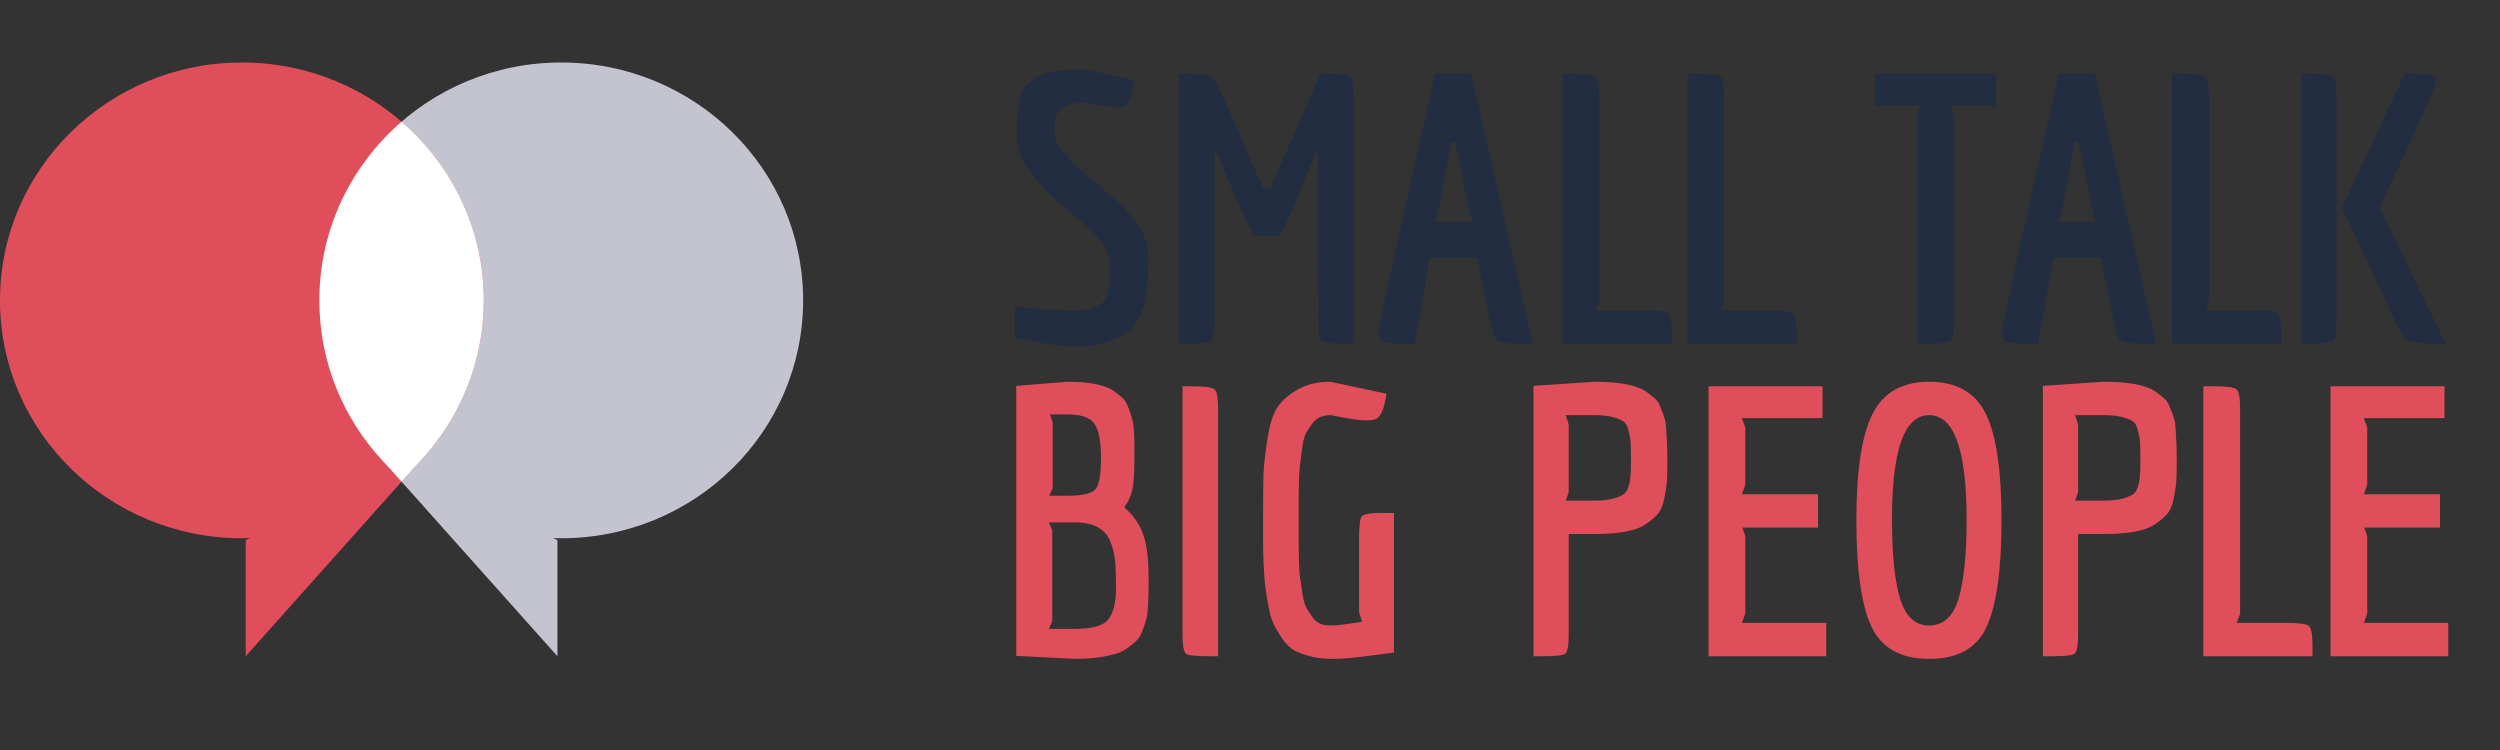
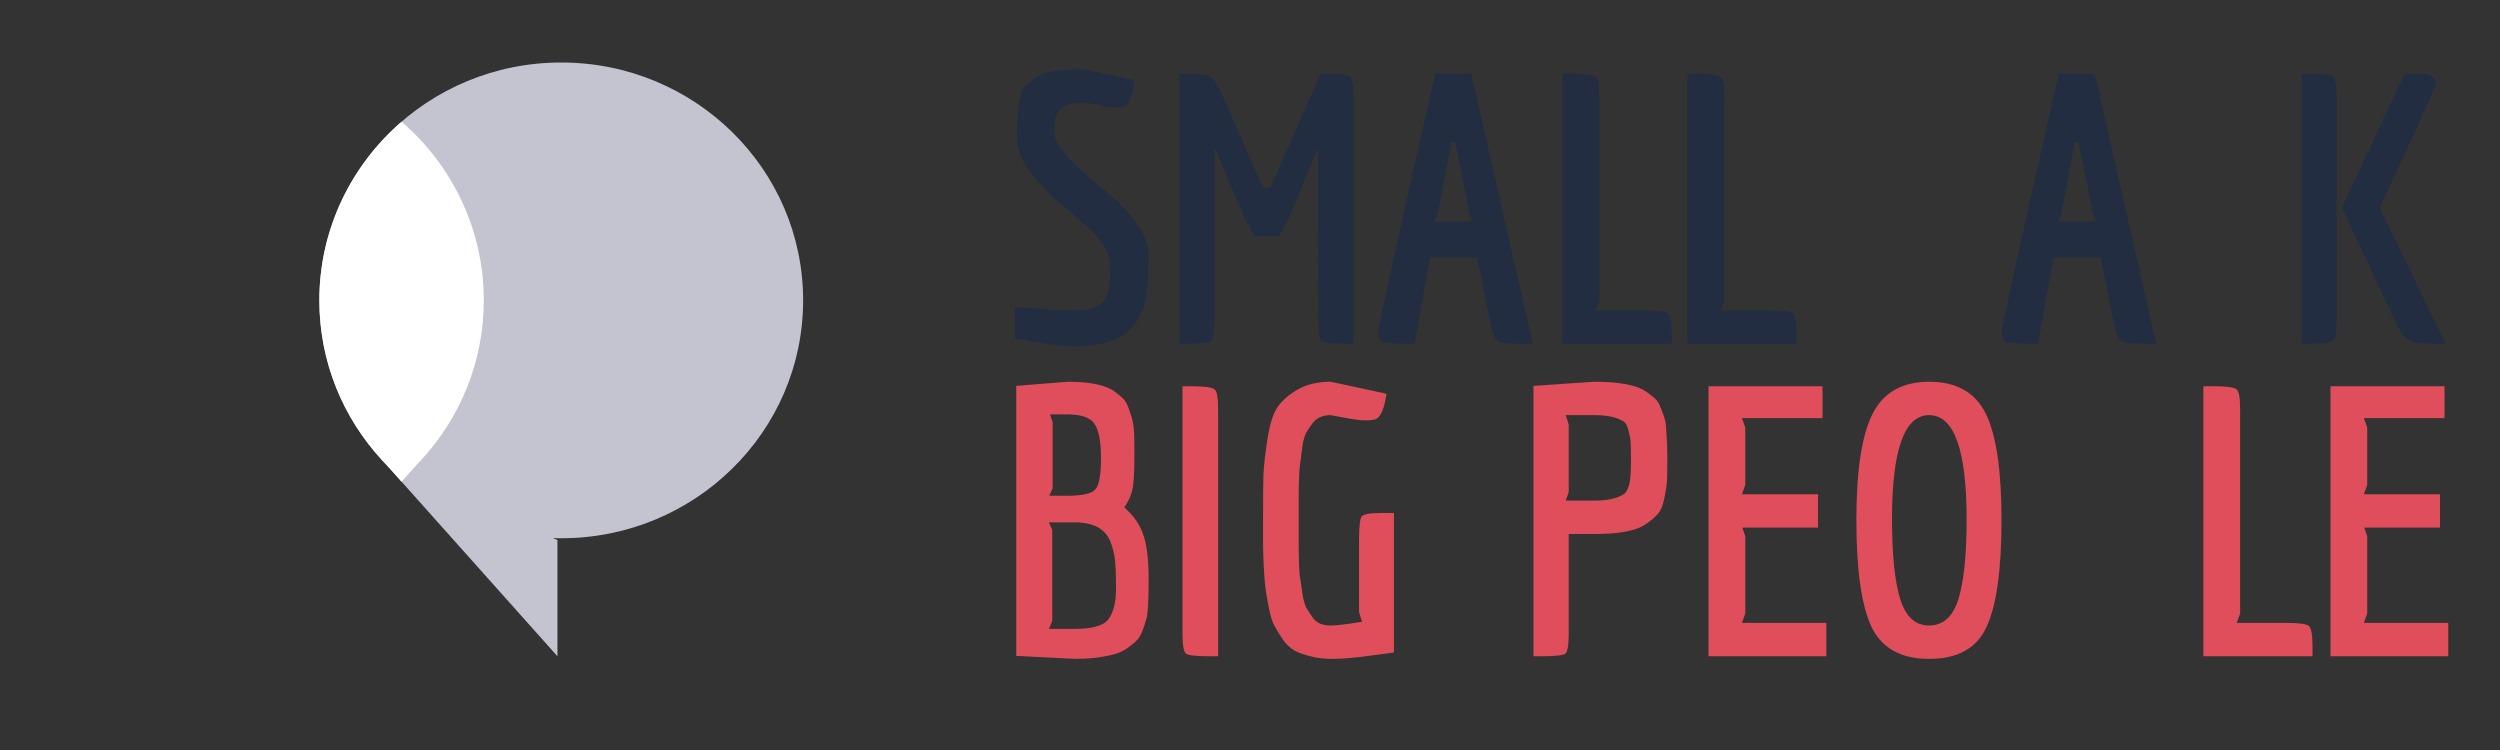
<svg xmlns="http://www.w3.org/2000/svg" width="80" height="24" viewBox="0 0 80 24" fill="none">
  <rect x="0" y="0" width="80" height="24" fill="#333333" stroke="none" />
  <path fill-rule="evenodd" clip-rule="evenodd" d="M17.959 17.224C22.234 17.224 25.7 13.816 25.7 9.612C25.7 5.408 22.234 2 17.959 2C13.684 2 10.219 5.408 10.219 9.612C10.219 11.586 10.983 13.384 12.236 14.737L12.487 15.007L17.838 21V17.284L17.696 17.22C17.784 17.222 17.871 17.224 17.959 17.224Z" fill="#C4C4D0" />
-   <path fill-rule="evenodd" clip-rule="evenodd" d="M7.741 17.224C3.466 17.224 -9.53674e-07 13.816 -9.53674e-07 9.612C-9.53674e-07 5.408 3.466 2 7.741 2C12.016 2 15.481 5.408 15.481 9.612C15.481 11.586 14.717 13.384 13.464 14.737L13.213 15.007L7.862 21V17.284L8.004 17.22C7.916 17.222 7.829 17.224 7.741 17.224Z" fill="#E14E5B" />
  <path fill-rule="evenodd" clip-rule="evenodd" d="M12.85 3.894C14.463 5.289 15.481 7.333 15.481 9.612C15.481 11.586 14.717 13.384 13.464 14.737L13.213 15.007L12.85 15.414L12.487 15.007L12.236 14.737C10.982 13.384 10.219 11.586 10.219 9.612C10.219 7.333 11.237 5.289 12.85 3.894Z" fill="white" />
  <path d="M32.48 9.812C33.28 9.892 33.864 9.932 34.232 9.932C34.6 9.932 34.852 9.904 34.988 9.848C35.132 9.792 35.24 9.728 35.312 9.656C35.384 9.576 35.436 9.46 35.468 9.308C35.508 9.116 35.528 8.88 35.528 8.6C35.528 8.32 35.46 8.076 35.324 7.868C35.188 7.66 35.06 7.504 34.94 7.4C34.828 7.296 34.62 7.112 34.316 6.848C34.012 6.584 33.796 6.396 33.668 6.284C33.548 6.164 33.376 5.98 33.152 5.732C32.744 5.284 32.54 4.816 32.54 4.328C32.54 3.48 32.628 2.96 32.804 2.768C33.076 2.488 33.368 2.328 33.68 2.288C33.992 2.24 34.324 2.216 34.676 2.216L36.308 2.564C36.244 3.02 36.152 3.288 36.032 3.368C35.976 3.416 35.876 3.44 35.732 3.44C35.596 3.44 35.416 3.416 35.192 3.368L34.736 3.284C34.264 3.284 33.976 3.38 33.872 3.572C33.808 3.676 33.768 3.772 33.752 3.86C33.744 3.948 33.74 4.08 33.74 4.256C33.74 4.584 34.144 5.088 34.952 5.768C35.336 6.072 35.636 6.328 35.852 6.536C36.068 6.744 36.272 6.996 36.464 7.292C36.656 7.588 36.752 7.868 36.752 8.132C36.752 8.396 36.748 8.6 36.74 8.744C36.74 8.88 36.724 9.072 36.692 9.32C36.668 9.56 36.628 9.748 36.572 9.884C36.516 10.02 36.432 10.176 36.32 10.352C36.208 10.528 36.072 10.66 35.912 10.748C35.504 10.972 35.016 11.084 34.448 11.084C34.128 11.084 33.756 11.048 33.332 10.976C32.908 10.896 32.624 10.848 32.48 10.832V9.812Z" fill="#222D42" />
  <path d="M38.864 4.796V10.268C38.864 10.636 38.824 10.852 38.744 10.916C38.672 10.972 38.424 11 38 11H37.736V2.36H38.012C38.396 2.36 38.636 2.388 38.732 2.444C38.828 2.5 38.952 2.692 39.104 3.02L40.412 6.008H40.652L42.26 2.36H42.44C42.872 2.36 43.124 2.392 43.196 2.456C43.276 2.512 43.316 2.724 43.316 3.092V11H43.052C42.62 11 42.368 10.972 42.296 10.916C42.224 10.852 42.188 10.636 42.188 10.268L42.176 4.808H42.14L41.252 6.956L40.928 7.556H40.136L39.812 6.956L38.9 4.796H38.864Z" fill="#222D42" />
  <path d="M48.652 11C48.244 11 47.996 10.968 47.908 10.904C47.828 10.84 47.752 10.628 47.68 10.268L47.272 8.24H45.76L45.268 11H44.992C44.608 11 44.364 10.98 44.26 10.94C44.156 10.892 44.104 10.788 44.104 10.628C44.104 10.46 44.712 7.704 45.928 2.36H47.08L49.048 11H48.652ZM46.444 4.544L46 6.884L45.904 7.088H47.14C47.132 7.08 47.112 7.044 47.08 6.98C47.048 6.908 47.032 6.868 47.032 6.86L46.564 4.544H46.444Z" fill="#222D42" />
-   <path d="M52.616 9.932C53.048 9.932 53.3 9.964 53.372 10.028C53.452 10.092 53.492 10.308 53.492 10.676V11H50V2.36H50.3C50.732 2.36 50.984 2.392 51.056 2.456C51.136 2.512 51.176 2.724 51.176 3.092V9.632L51.068 9.932H52.616Z" fill="#222D42" />
+   <path d="M52.616 9.932C53.048 9.932 53.3 9.964 53.372 10.028C53.452 10.092 53.492 10.308 53.492 10.676V11H50V2.36C50.732 2.36 50.984 2.392 51.056 2.456C51.136 2.512 51.176 2.724 51.176 3.092V9.632L51.068 9.932H52.616Z" fill="#222D42" />
  <path d="M56.616 9.932C57.048 9.932 57.3 9.964 57.372 10.028C57.452 10.092 57.492 10.308 57.492 10.676V11H54V2.36H54.3C54.732 2.36 54.984 2.392 55.056 2.456C55.136 2.512 55.176 2.724 55.176 3.092V9.632L55.068 9.932H56.616Z" fill="#222D42" />
  <path d="M36.3 14.208V14.688C36.3 15.12 36.28 15.44 36.24 15.648C36.2 15.848 36.112 16.044 35.976 16.236C36.264 16.484 36.464 16.768 36.576 17.088C36.696 17.4 36.756 17.888 36.756 18.552C36.756 19.232 36.732 19.648 36.684 19.8C36.644 19.952 36.596 20.096 36.54 20.232C36.484 20.36 36.416 20.46 36.336 20.532C36.264 20.596 36.168 20.672 36.048 20.76C35.928 20.84 35.792 20.9 35.64 20.94C35.272 21.036 34.86 21.084 34.404 21.084L32.52 20.988V12.348L34.164 12.216C34.884 12.216 35.384 12.32 35.664 12.528C35.776 12.608 35.864 12.68 35.928 12.744C36 12.808 36.06 12.908 36.108 13.044C36.156 13.172 36.192 13.28 36.216 13.368C36.272 13.528 36.3 13.808 36.3 14.208ZM34.152 15.864C34.632 15.864 34.932 15.796 35.052 15.66C35.172 15.524 35.232 15.192 35.232 14.664C35.232 14.136 35.164 13.772 35.028 13.572C34.9 13.364 34.608 13.26 34.152 13.26H33.6L33.684 13.512V15.624L33.576 15.864H34.152ZM34.392 20.124C34.96 20.124 35.32 20.02 35.472 19.812C35.632 19.596 35.712 19.272 35.712 18.84C35.712 18.4 35.7 18.084 35.676 17.892C35.652 17.692 35.6 17.496 35.52 17.304C35.352 16.912 34.976 16.716 34.392 16.716H33.564L33.672 16.968V19.872L33.564 20.124H34.392Z" fill="#E14E5B" />
  <path d="M37.84 20.268V12.36H38.092C38.532 12.36 38.788 12.392 38.86 12.456C38.94 12.512 38.98 12.724 38.98 13.092V21H38.704C38.272 21 38.02 20.972 37.948 20.916C37.876 20.852 37.84 20.636 37.84 20.268Z" fill="#E14E5B" />
  <path d="M41.558 15.924V17.304C41.558 17.864 41.57 18.24 41.594 18.432C41.626 18.624 41.654 18.816 41.678 19.008C41.71 19.2 41.75 19.344 41.798 19.44C41.854 19.536 41.918 19.636 41.99 19.74C42.062 19.844 42.146 19.916 42.242 19.956C42.338 19.996 42.45 20.016 42.578 20.016C42.77 20.016 43.106 19.976 43.586 19.896L43.49 19.596V17.292C43.49 16.852 43.518 16.596 43.574 16.524C43.638 16.452 43.85 16.416 44.21 16.416H44.606V20.88C44.47 20.896 44.258 20.924 43.97 20.964C43.41 21.044 42.978 21.084 42.674 21.084C42.37 21.084 42.122 21.056 41.93 21C41.738 20.952 41.57 20.892 41.426 20.82C41.29 20.74 41.166 20.624 41.054 20.472C40.95 20.312 40.862 20.168 40.79 20.04C40.718 19.912 40.658 19.728 40.61 19.488C40.562 19.24 40.526 19.036 40.502 18.876C40.478 18.716 40.458 18.48 40.442 18.168C40.426 17.848 40.418 17.6 40.418 17.424V16.608C40.418 15.96 40.422 15.484 40.43 15.18C40.446 14.868 40.49 14.484 40.562 14.028C40.634 13.564 40.742 13.228 40.886 13.02C41.03 12.812 41.242 12.628 41.522 12.468C41.81 12.3 42.162 12.216 42.578 12.216L44.366 12.6C44.302 13.056 44.194 13.324 44.042 13.404C43.97 13.436 43.854 13.452 43.694 13.452C43.542 13.452 43.322 13.424 43.034 13.368L42.578 13.284C42.314 13.284 42.118 13.376 41.99 13.56C41.918 13.656 41.854 13.752 41.798 13.848C41.75 13.936 41.71 14.076 41.678 14.268C41.654 14.452 41.634 14.608 41.618 14.736C41.578 14.968 41.558 15.364 41.558 15.924Z" fill="#E14E5B" />
-   <path d="M63.877 3.38H62.413L62.521 3.68V10.268C62.521 10.636 62.481 10.852 62.401 10.916C62.329 10.972 62.077 11 61.645 11H61.357V3.68L61.441 3.38H60.001V2.36H63.877V3.38Z" fill="#222D42" />
  <path d="M68.604 11C68.196 11 67.948 10.968 67.86 10.904C67.78 10.84 67.704 10.628 67.632 10.268L67.224 8.24H65.712L65.22 11H64.944C64.56 11 64.316 10.98 64.212 10.94C64.108 10.892 64.056 10.788 64.056 10.628C64.056 10.46 64.664 7.704 65.88 2.36H67.032L69 11H68.604ZM66.396 4.544L65.952 6.884L65.856 7.088H67.092C67.084 7.08 67.064 7.044 67.032 6.98C67 6.908 66.984 6.868 66.984 6.86L66.516 4.544H66.396Z" fill="#222D42" />
-   <path d="M72.124 9.932C72.556 9.932 72.808 9.964 72.88 10.028C72.96 10.092 73 10.308 73 10.676V11H69.508V2.36H69.808C70.24 2.36 70.492 2.392 70.564 2.456C70.644 2.512 70.684 2.724 70.684 3.092V9.632L70.576 9.932H72.124Z" fill="#222D42" />
  <path d="M77.614 2.372C77.71 2.38 77.79 2.408 77.854 2.456C77.918 2.504 77.95 2.576 77.95 2.672C77.95 2.76 77.35 4.084 76.15 6.644L78.262 11H77.902C77.51 11 77.238 10.964 77.086 10.892C76.942 10.812 76.806 10.628 76.678 10.34L74.938 6.644L76.954 2.36H77.134C77.366 2.36 77.526 2.364 77.614 2.372ZM74.77 3.092V10.268C74.77 10.636 74.73 10.852 74.65 10.916C74.578 10.972 74.33 11 73.906 11H73.654V2.36H73.906C74.33 2.36 74.578 2.392 74.65 2.456C74.73 2.512 74.77 2.724 74.77 3.092Z" fill="#222D42" />
  <path d="M50.199 20.268C50.199 20.636 50.163 20.852 50.091 20.916C50.019 20.972 49.767 21 49.335 21H49.071V12.348L51.015 12.216C51.815 12.216 52.367 12.32 52.671 12.528C52.783 12.608 52.875 12.68 52.947 12.744C53.027 12.808 53.091 12.908 53.139 13.044C53.195 13.172 53.235 13.28 53.259 13.368C53.291 13.448 53.311 13.576 53.319 13.752C53.343 14.056 53.355 14.364 53.355 14.676C53.355 14.98 53.351 15.212 53.343 15.372C53.335 15.524 53.307 15.712 53.259 15.936C53.219 16.16 53.151 16.328 53.055 16.44C52.959 16.552 52.827 16.664 52.659 16.776C52.363 16.984 51.819 17.088 51.027 17.088H50.199V20.268ZM51.027 16.02C51.419 16.02 51.723 15.956 51.939 15.828C52.075 15.748 52.155 15.536 52.179 15.192C52.187 15.08 52.191 14.904 52.191 14.664C52.191 14.416 52.187 14.24 52.179 14.136C52.171 14.024 52.147 13.9 52.107 13.764C52.075 13.62 52.019 13.524 51.939 13.476C51.723 13.348 51.419 13.284 51.027 13.284H50.103L50.199 13.584V15.744L50.103 16.02H51.027Z" fill="#E14E5B" />
  <path d="M58.441 19.932V21H54.673V12.36H58.321V13.38H55.741L55.849 13.68V15.516L55.741 15.816H58.177V16.884H55.753L55.849 17.16V19.632L55.741 19.932H58.441Z" fill="#E14E5B" />
  <path d="M61.732 21.084C60.828 21.084 60.212 20.74 59.884 20.052C59.564 19.364 59.404 18.228 59.404 16.644C59.404 15.06 59.576 13.928 59.92 13.248C60.264 12.56 60.868 12.216 61.732 12.216C62.604 12.216 63.208 12.556 63.544 13.236C63.88 13.916 64.048 15.052 64.048 16.644C64.048 18.236 63.888 19.376 63.568 20.064C63.256 20.744 62.644 21.084 61.732 21.084ZM60.544 16.608C60.544 17.752 60.632 18.608 60.808 19.176C60.984 19.736 61.292 20.016 61.732 20.016C62.18 20.016 62.492 19.736 62.668 19.176C62.844 18.608 62.932 17.756 62.932 16.62C62.932 14.396 62.532 13.284 61.732 13.284C60.94 13.284 60.544 14.392 60.544 16.608Z" fill="#E14E5B" />
-   <path d="M66.5 20.268C66.5 20.636 66.464 20.852 66.392 20.916C66.32 20.972 66.068 21 65.636 21H65.372V12.348L67.316 12.216C68.116 12.216 68.668 12.32 68.972 12.528C69.084 12.608 69.176 12.68 69.248 12.744C69.328 12.808 69.392 12.908 69.44 13.044C69.496 13.172 69.536 13.28 69.56 13.368C69.592 13.448 69.612 13.576 69.62 13.752C69.644 14.056 69.656 14.364 69.656 14.676C69.656 14.98 69.652 15.212 69.644 15.372C69.636 15.524 69.608 15.712 69.56 15.936C69.52 16.16 69.452 16.328 69.356 16.44C69.26 16.552 69.128 16.664 68.96 16.776C68.664 16.984 68.12 17.088 67.328 17.088H66.5V20.268ZM67.328 16.02C67.72 16.02 68.024 15.956 68.24 15.828C68.376 15.748 68.456 15.536 68.48 15.192C68.488 15.08 68.492 14.904 68.492 14.664C68.492 14.416 68.488 14.24 68.48 14.136C68.472 14.024 68.448 13.9 68.408 13.764C68.376 13.62 68.32 13.524 68.24 13.476C68.024 13.348 67.72 13.284 67.328 13.284H66.404L66.5 13.584V15.744L66.404 16.02H67.328Z" fill="#E14E5B" />
  <path d="M73.124 19.932C73.556 19.932 73.808 19.964 73.88 20.028C73.96 20.092 74 20.308 74 20.676V21H70.508V12.36H70.808C71.24 12.36 71.492 12.392 71.564 12.456C71.644 12.512 71.684 12.724 71.684 13.092V19.632L71.576 19.932H73.124Z" fill="#E14E5B" />
  <path d="M78.344 19.932V21H74.576V12.36H78.224V13.38H75.644L75.751 13.68V15.516L75.644 15.816H78.079V16.884H75.656L75.751 17.16V19.632L75.644 19.932H78.344Z" fill="#E14E5B" />
</svg>